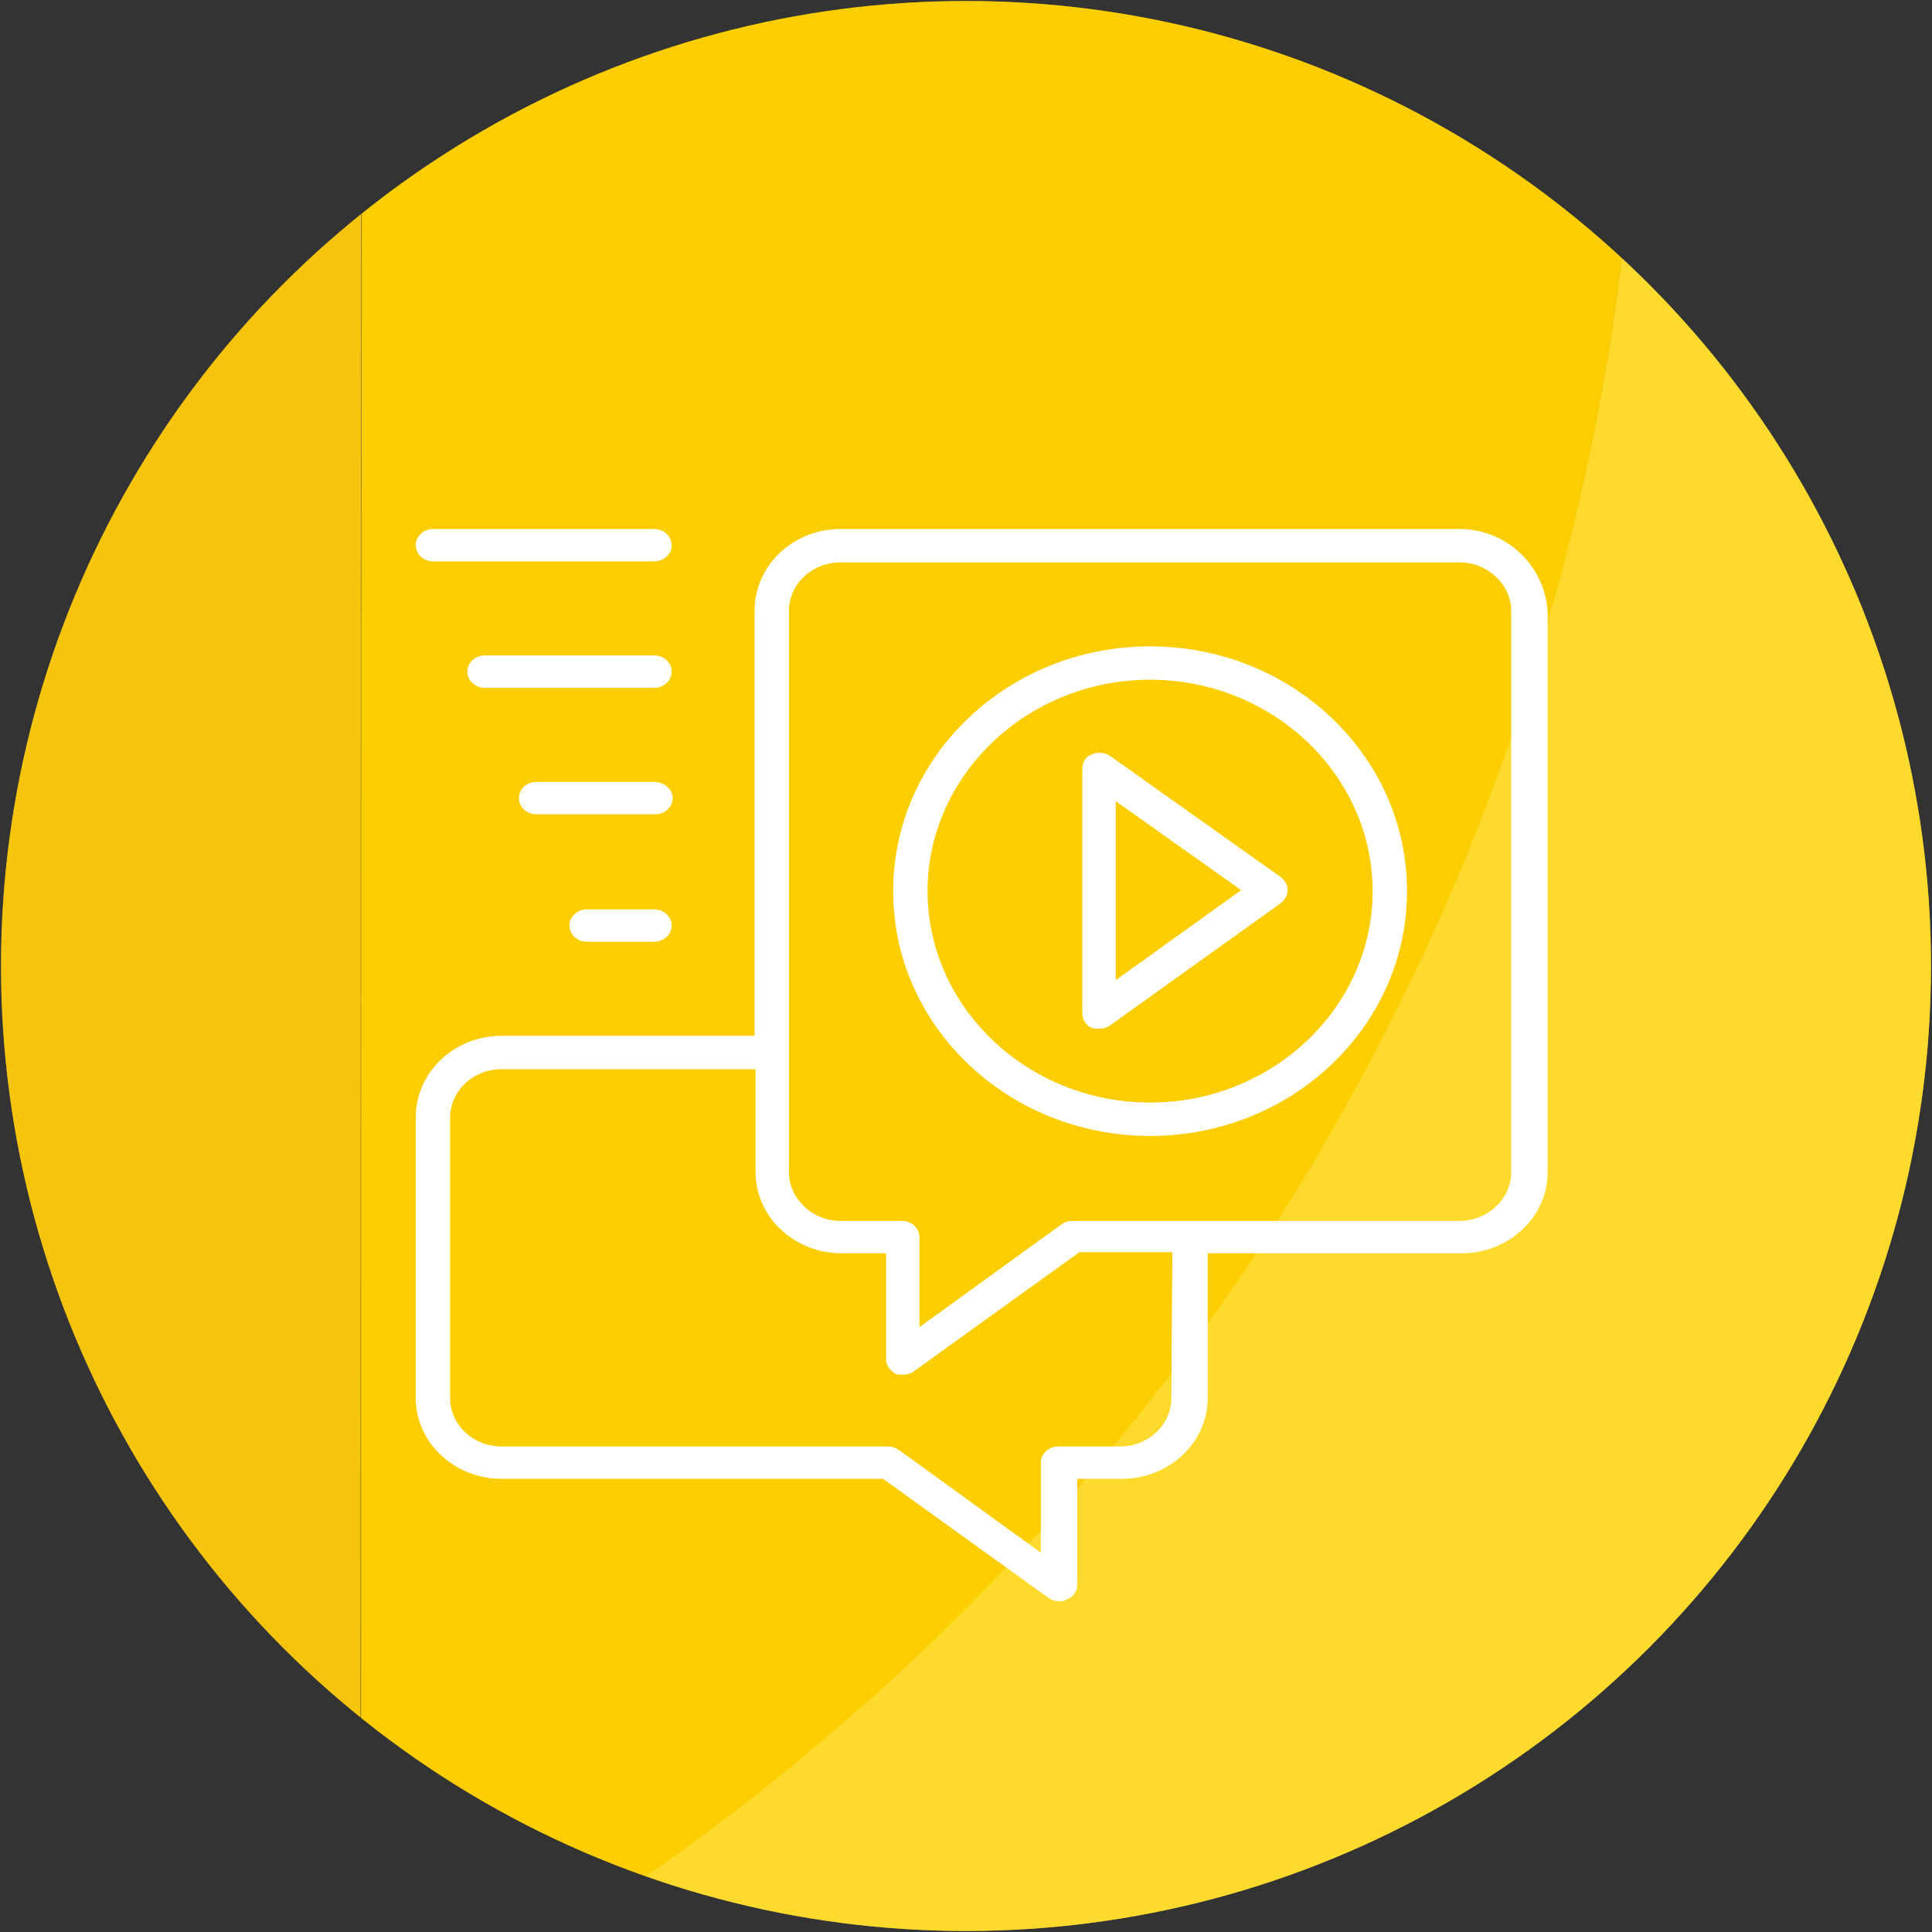
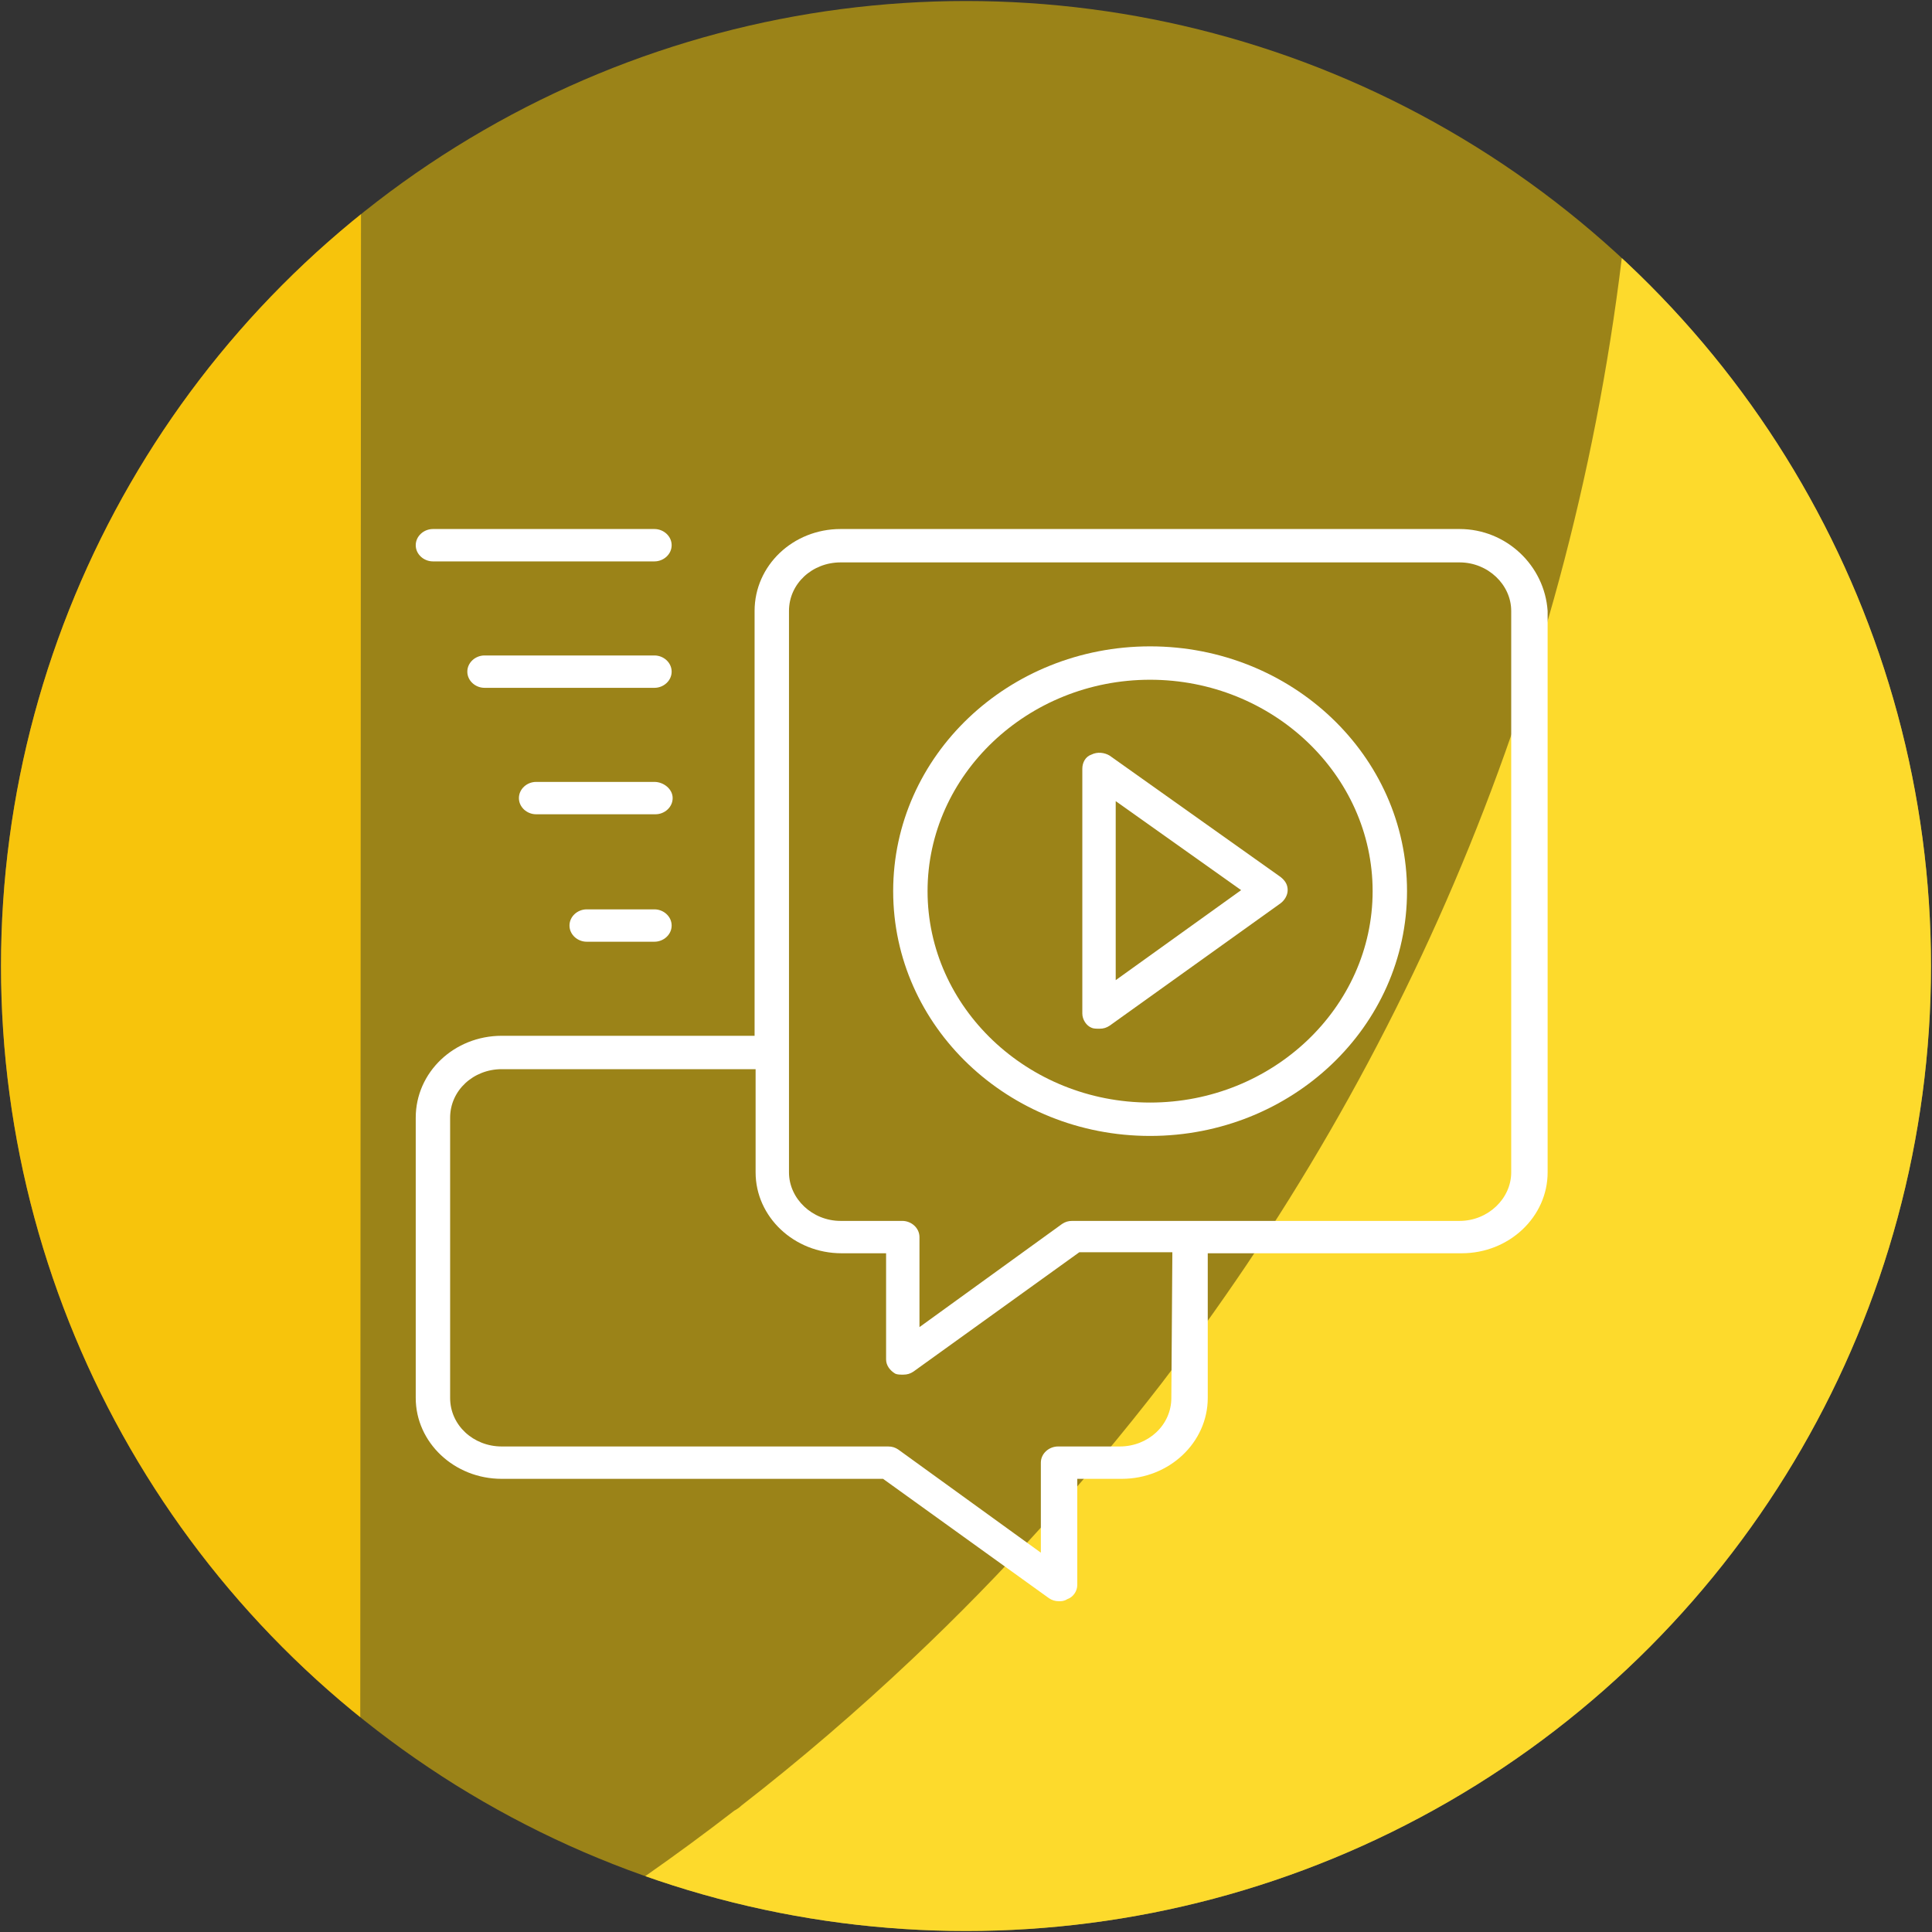
<svg xmlns="http://www.w3.org/2000/svg" xmlns:xlink="http://www.w3.org/1999/xlink" version="1.1" id="Layer_2_00000103951027199822571500000006271730128845045942_" x="0px" y="0px" viewBox="0 0 191 191" style="enable-background:new 0 0 191 191;" xml:space="preserve">
  <rect x="0" y="0" width="191" height="191" fill="#333333" stroke="none" />
  <style type="text/css">
	.st0{clip-path:url(#SVGID_00000159439260751771898690000012297409887303272584_);}
	.st1{fill:#EB9629;}
	.st2{fill:#FFE85C;}
	.st3{fill:#F57D21;}
	.st4{fill:#F2BA1A;}
	.st5{fill:#FCCF00;}
	.st6{opacity:0.52;fill:#FCCD00;enable-background:new    ;}
	.st7{fill:#FFFFFF;}
</style>
  <g id="Layer_1-2">
    <g>
      <g>
        <g>
          <defs>
            <circle id="SVGID_1_" cx="95.5" cy="95.5" r="95.4" />
          </defs>
          <clipPath id="SVGID_00000042721160082953616750000015195485486188244141_">
            <use xlink:href="#SVGID_1_" style="overflow:visible;" />
          </clipPath>
          <g style="clip-path:url(#SVGID_00000042721160082953616750000015195485486188244141_);">
            <g>
-               <polygon class="st1" points="-66.8,202.3 35.6,202.3 -66.8,-2.7 -66.8,-2.7       " />
              <g>
                <path class="st2" d="M123.2,125.1c-2.7,4-5.5,7.9-8.4,11.7c-7.5,9.7-15.7,18.8-24.6,27.2c-5.4,5.1-11.1,10-16.9,14.5         c-0.2,0.2-0.5,0.4-0.7,0.5c-11.5,8.9-23.9,16.7-37,23.3h325.3l0-205h-199V5C160.5,49.4,146.4,90.6,123.2,125.1L123.2,125.1z" />
                <polygon class="st3" points="-66.8,202.3 -66.8,-2.7 -169.9,-2.7 -169.9,202.3        " />
                <polygon class="st4" points="35.6,202.3 35.6,202.3 35.7,-2.7 -66.8,-2.7        " />
-                 <path class="st5" d="M35.7,98.7v68.9l0,34.7l0,0c13.1-6.6,25.5-14.4,37-23.3c0.2-0.2,0.5-0.4,0.7-0.5         c5.9-4.6,11.5-9.4,17-14.5c8.9-8.4,17.1-17.5,24.6-27.2c2.9-3.8,5.7-7.7,8.4-11.7C146.5,90.6,160.5,49.4,161.9,5v-7.7H35.8         L35.7,98.7L35.7,98.7z" />
              </g>
            </g>
          </g>
        </g>
        <circle class="st6" cx="95.5" cy="95.5" r="95.4" />
      </g>
      <g>
        <path class="st7" d="M144.3,52.3H83.1c-4.7,0-8.5,3.6-8.5,8.1v42H49.6c-4.7,0-8.5,3.6-8.5,8.1v27.7c0,4.4,3.8,8,8.5,8h37.7     l16.4,11.8c0.3,0.2,0.6,0.3,1,0.3c0.2,0,0.5,0,0.8-0.2c0.6-0.2,1-0.8,1-1.4v-10.5h4.4c4.7,0,8.5-3.6,8.5-8v-14.3h25.1     c4.7,0,8.5-3.6,8.5-8V60.4C152.7,55.9,148.9,52.3,144.3,52.3L144.3,52.3z M115.8,138.2c0,2.7-2.3,4.8-5.1,4.8h-6.1     c-0.9,0-1.7,0.7-1.7,1.6v8.9l-14.1-10.2c-0.3-0.2-0.6-0.3-1-0.3H49.6c-2.8,0-5.1-2.1-5.1-4.8v-27.7c0-2.7,2.3-4.8,5.1-4.8h25.1     v10.2c0,4.4,3.8,8,8.5,8h4.4v10.5c0,0.6,0.4,1.1,0.9,1.4c0.2,0.1,0.5,0.1,0.8,0.1c0.4,0,0.7-0.1,1-0.3l16.4-11.8h9.2L115.8,138.2     L115.8,138.2z M149.4,115.9c0,2.6-2.3,4.8-5.1,4.8H106c-0.4,0-0.7,0.1-1,0.3l-14.1,10.2v-8.9c0-0.9-0.8-1.6-1.7-1.6h-6.1     c-2.8,0-5.1-2.2-5.1-4.8V60.4c0-2.7,2.3-4.8,5.1-4.8h61.2c2.8,0,5.1,2.2,5.1,4.8L149.4,115.9L149.4,115.9z" />
        <path class="st7" d="M113.7,63.9c-14,0-25.4,10.8-25.4,24.2s11.4,24.2,25.4,24.2s25.4-10.8,25.4-24.2S127.7,63.9,113.7,63.9z      M113.7,109c-12.1,0-22-9.4-22-20.9s9.9-20.9,22-20.9s22,9.4,22,20.9S125.8,109,113.7,109z" />
        <path class="st7" d="M109.7,74.7c-0.5-0.3-1.2-0.4-1.8-0.1c-0.6,0.2-0.9,0.8-0.9,1.4v24.2c0,0.6,0.4,1.2,0.9,1.4     c0.2,0.1,0.5,0.1,0.8,0.1c0.4,0,0.7-0.1,1-0.3l16.9-12.1c0.4-0.3,0.7-0.8,0.7-1.3s-0.2-0.9-0.7-1.3L109.7,74.7L109.7,74.7z      M110.3,96.9V79.2l12.4,8.8L110.3,96.9z" />
        <path class="st7" d="M42.8,55.5h21.9c0.9,0,1.7-0.7,1.7-1.6s-0.8-1.6-1.7-1.6H42.8c-0.9,0-1.7,0.7-1.7,1.6S41.9,55.5,42.8,55.5z" />
        <path class="st7" d="M64.7,64.8H47.9c-0.9,0-1.7,0.7-1.7,1.6s0.8,1.6,1.7,1.6h16.8c0.9,0,1.7-0.7,1.7-1.6S65.6,64.8,64.7,64.8z" />
        <path class="st7" d="M64.7,77.3H53c-0.9,0-1.7,0.7-1.7,1.6s0.8,1.6,1.7,1.6h11.8c0.9,0,1.7-0.7,1.7-1.6S65.6,77.3,64.7,77.3z" />
        <path class="st7" d="M64.7,89.9H58c-0.9,0-1.7,0.7-1.7,1.6s0.8,1.6,1.7,1.6h6.7c0.9,0,1.7-0.7,1.7-1.6     C66.4,90.6,65.6,89.9,64.7,89.9z" />
      </g>
    </g>
  </g>
</svg>